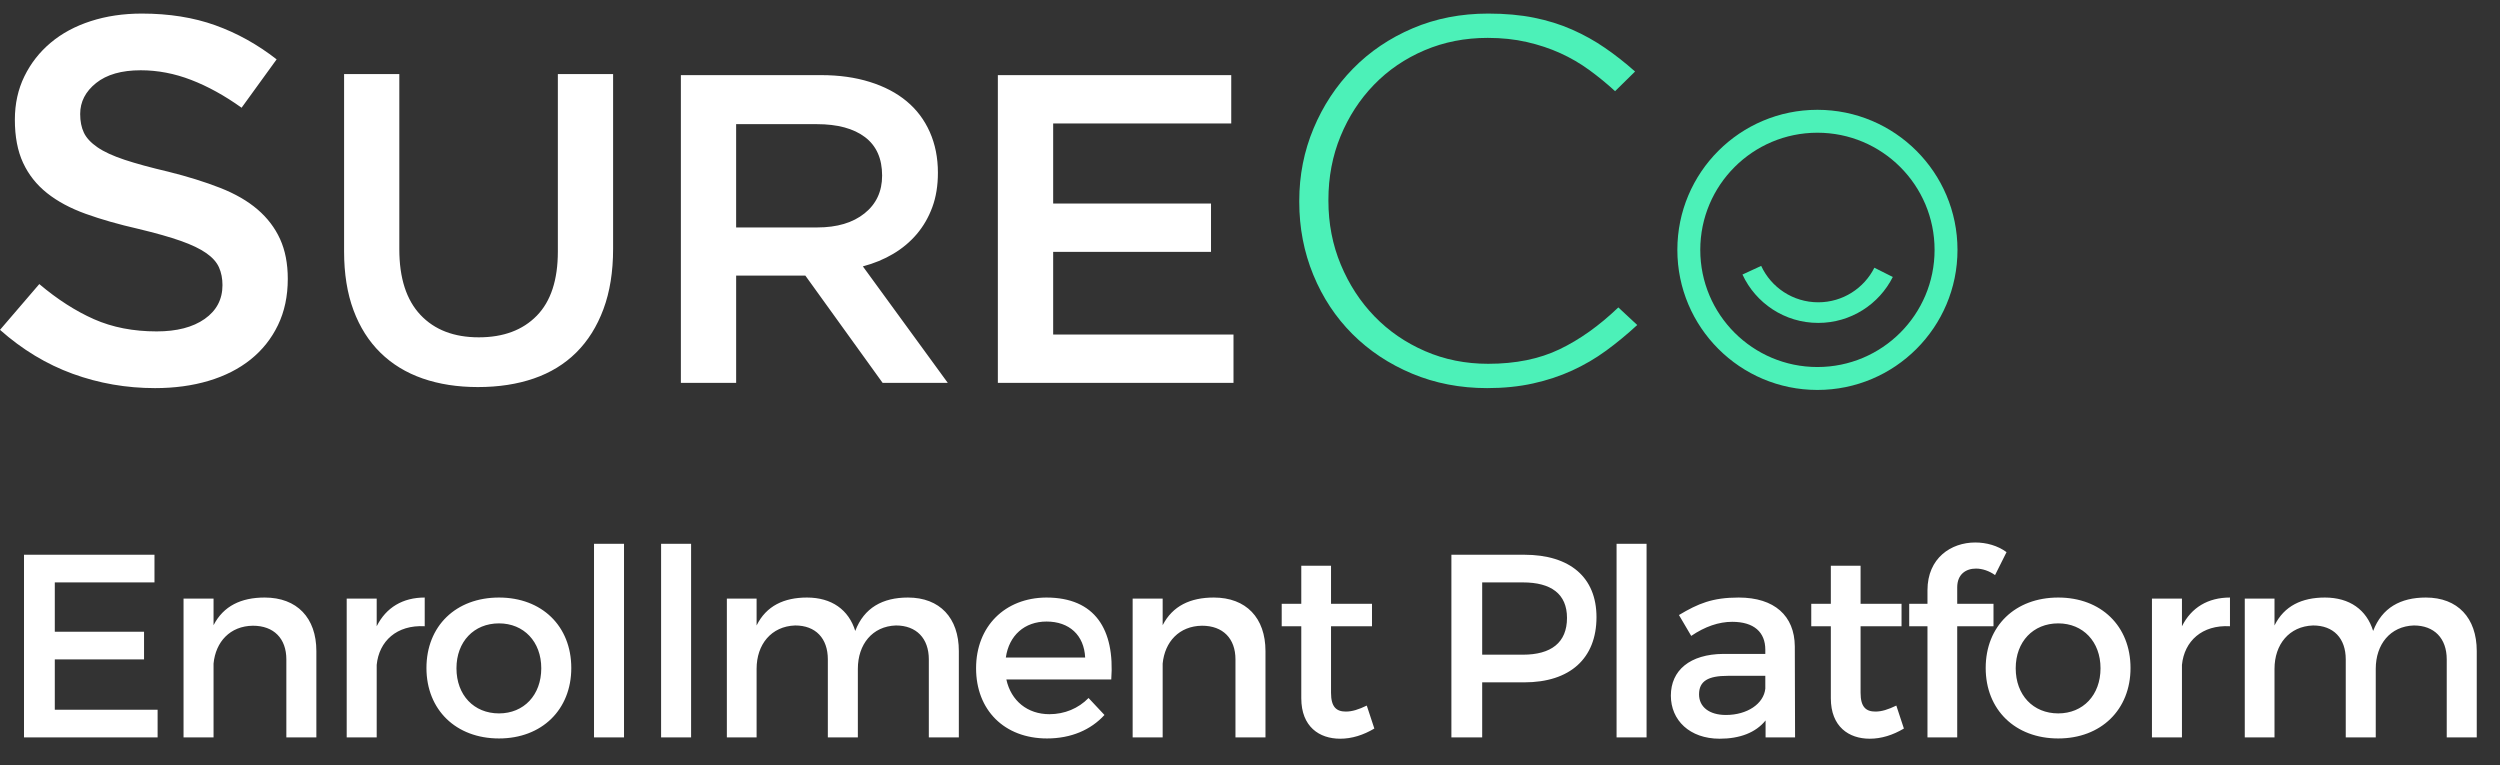
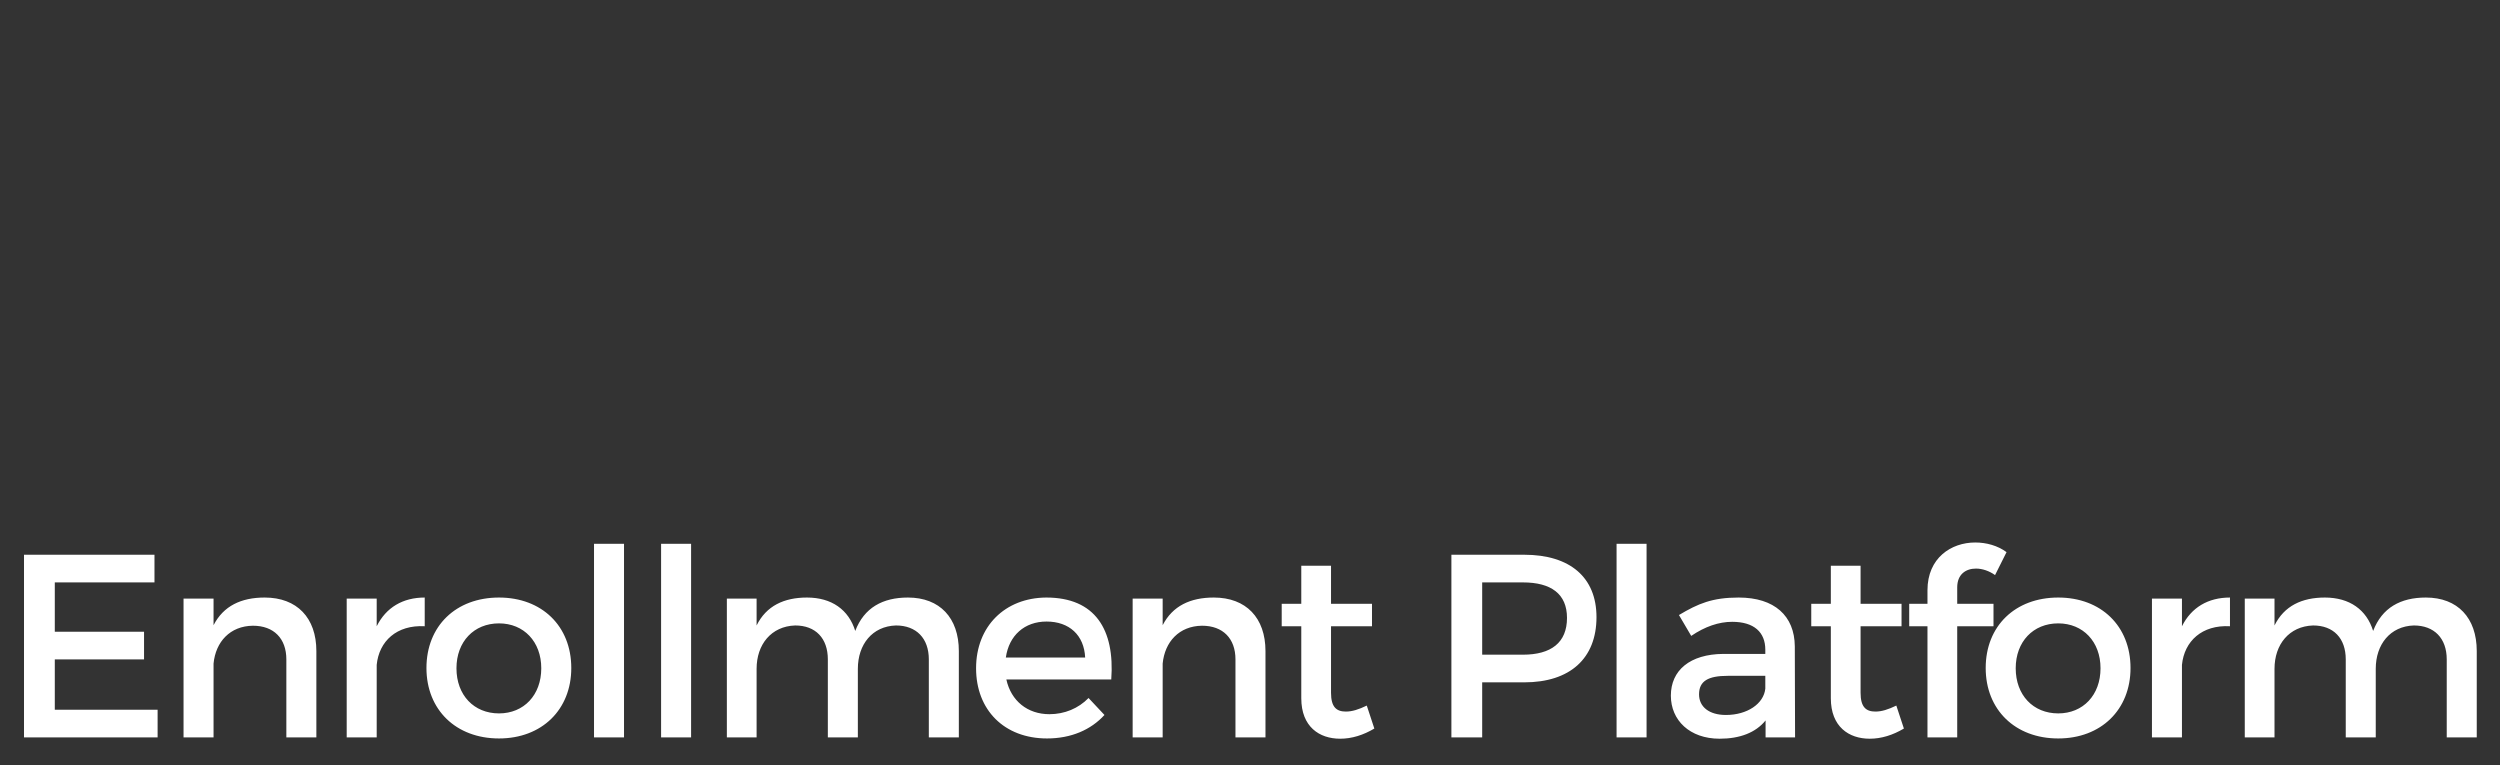
<svg xmlns="http://www.w3.org/2000/svg" width="183" height="56" viewBox="0 0 183 56" fill="none">
  <rect x="0" y="0" width="183" height="56" fill="#333333" stroke="none" />
-   <path fill-rule="evenodd" clip-rule="evenodd" d="M5.869 8.343C5.869 8.876 5.96 9.333 6.141 9.714C6.322 10.094 6.653 10.45 7.132 10.78C7.611 11.11 8.272 11.414 9.114 11.694C9.956 11.973 11.025 12.265 12.321 12.569C13.746 12.925 15.009 13.318 16.11 13.75C17.211 14.181 18.125 14.708 18.85 15.33C19.576 15.952 20.126 16.675 20.502 17.501C20.878 18.326 21.066 19.297 21.066 20.413C21.066 21.683 20.826 22.812 20.346 23.802C19.867 24.793 19.2 25.63 18.345 26.316C17.49 27.001 16.466 27.521 15.274 27.877C14.083 28.232 12.774 28.41 11.349 28.41C9.25 28.41 7.242 28.061 5.325 27.363C3.407 26.665 1.632 25.592 0 24.145L2.876 20.794C4.198 21.911 5.532 22.768 6.879 23.365C8.227 23.961 9.755 24.259 11.466 24.259C12.943 24.259 14.115 23.955 14.983 23.346C15.851 22.736 16.285 21.911 16.285 20.87C16.285 20.388 16.201 19.957 16.032 19.576C15.864 19.195 15.553 18.846 15.1 18.529C14.646 18.211 14.024 17.913 13.234 17.634C12.444 17.355 11.414 17.063 10.144 16.758C8.693 16.428 7.404 16.06 6.277 15.654C5.15 15.248 4.204 14.74 3.44 14.131C2.675 13.521 2.092 12.785 1.691 11.922C1.289 11.059 1.088 10.005 1.088 8.762C1.088 7.594 1.321 6.534 1.788 5.582C2.254 4.63 2.896 3.811 3.712 3.126C4.528 2.441 5.506 1.914 6.646 1.546C7.786 1.178 9.03 0.994 10.377 0.994C12.373 0.994 14.167 1.279 15.76 1.85C17.354 2.422 18.85 3.253 20.249 4.345L17.684 7.886C16.441 6.997 15.21 6.318 13.992 5.849C12.774 5.379 11.543 5.144 10.3 5.144C8.9 5.144 7.812 5.455 7.035 6.077C6.257 6.699 5.869 7.454 5.869 8.343ZM44.879 5.423V18.215C44.879 19.891 44.643 21.362 44.172 22.63C43.701 23.897 43.038 24.955 42.183 25.804C41.328 26.652 40.293 27.286 39.076 27.705C37.86 28.124 36.496 28.333 34.983 28.333C33.493 28.333 32.145 28.124 30.94 27.705C29.735 27.286 28.704 26.658 27.85 25.82C26.995 24.982 26.337 23.945 25.877 22.71C25.417 21.475 25.187 20.041 25.187 18.409V5.423H29.23V18.247C29.23 20.353 29.745 21.953 30.776 23.049C31.806 24.144 33.23 24.692 35.049 24.692C36.846 24.692 38.26 24.166 39.29 23.113C40.32 22.061 40.835 20.492 40.835 18.409V5.423H44.879ZM64.609 28.028H69.379L63.162 19.499C63.973 19.284 64.713 18.979 65.382 18.582C66.051 18.185 66.627 17.702 67.109 17.134C67.592 16.565 67.97 15.911 68.244 15.17C68.518 14.43 68.655 13.588 68.655 12.644C68.655 11.55 68.458 10.557 68.063 9.667C67.668 8.776 67.104 8.025 66.369 7.414C65.635 6.802 64.735 6.33 63.672 5.998C62.608 5.665 61.419 5.499 60.103 5.499H49.84V28.028H53.886V20.175H58.952L64.609 28.028ZM64.571 12.853C64.571 11.609 64.153 10.67 63.317 10.037C62.482 9.405 61.306 9.088 59.788 9.088H53.885V16.649H59.822C61.273 16.649 62.427 16.306 63.284 15.619C64.142 14.933 64.571 14.011 64.571 12.853ZM90.127 9.039V5.499H73.043V28.028H90.292V24.488H77.092V18.437H88.646V14.897H77.092V9.039H90.127Z" fill="white" />
-   <path d="M119.845 23.79C119.108 24.472 118.35 25.096 117.573 25.665C116.796 26.233 115.966 26.718 115.083 27.122C114.2 27.526 113.245 27.842 112.218 28.069C111.19 28.296 110.071 28.41 108.859 28.41C106.883 28.41 105.052 28.056 103.365 27.35C101.679 26.643 100.224 25.677 98.998 24.453C97.773 23.228 96.818 21.783 96.133 20.117C95.448 18.451 95.106 16.671 95.106 14.777V14.702C95.106 12.834 95.455 11.066 96.153 9.4C96.851 7.734 97.813 6.276 99.038 5.027C100.263 3.777 101.719 2.792 103.405 2.073C105.091 1.353 106.935 0.994 108.938 0.994C110.176 0.994 111.296 1.095 112.297 1.297C113.298 1.499 114.227 1.789 115.083 2.168C115.939 2.546 116.743 2.994 117.494 3.512C118.245 4.029 118.976 4.604 119.687 5.235L118.225 6.674C117.619 6.118 116.987 5.601 116.328 5.121C115.669 4.642 114.965 4.231 114.214 3.891C113.463 3.55 112.646 3.278 111.763 3.076C110.881 2.874 109.926 2.773 108.898 2.773C107.238 2.773 105.697 3.076 104.274 3.682C102.852 4.288 101.62 5.128 100.579 6.2C99.538 7.273 98.722 8.529 98.129 9.968C97.536 11.407 97.24 12.96 97.24 14.626V14.702C97.24 16.368 97.543 17.927 98.149 19.378C98.755 20.83 99.578 22.092 100.619 23.165C101.659 24.238 102.891 25.084 104.314 25.702C105.737 26.321 107.278 26.63 108.938 26.63C110.94 26.63 112.679 26.277 114.154 25.57C115.63 24.863 117.066 23.841 118.462 22.503L119.845 23.79Z" fill="#4CF1B8" />
-   <path fill-rule="evenodd" clip-rule="evenodd" d="M133.035 9.715C128.299 9.715 124.46 13.555 124.46 18.291C124.46 23.027 128.299 26.866 133.035 26.866C137.771 26.866 141.611 23.027 141.611 18.291C141.611 13.555 137.771 9.715 133.035 9.715ZM122.782 18.291C122.782 12.628 127.373 8.038 133.035 8.038C138.698 8.038 143.288 12.628 143.288 18.291C143.288 23.953 138.698 28.544 133.035 28.544C127.373 28.544 122.782 23.953 122.782 18.291Z" fill="#4CF1B8" />
-   <path fill-rule="evenodd" clip-rule="evenodd" d="M133.094 23.637C130.634 23.637 128.514 22.186 127.548 20.096L128.919 19.463C129.646 21.036 131.242 22.128 133.094 22.128C134.892 22.128 136.45 21.098 137.204 19.597L138.553 20.275C137.552 22.268 135.483 23.637 133.094 23.637Z" fill="#4CF1B8" />
  <path d="M1.757 40.607V53.978H11.537V51.954H4.011V48.267H10.544V46.242H4.011V42.632H11.308V40.607H1.757ZM19.376 43.74C17.657 43.74 16.358 44.351 15.632 45.765V43.816H13.435V53.978H15.632V48.573C15.785 46.987 16.835 45.822 18.516 45.803C20.044 45.803 20.961 46.739 20.961 48.267V53.978H23.158V47.656C23.158 45.23 21.744 43.74 19.376 43.74ZM27.574 45.841V43.816H25.378V53.978H27.574V48.668C27.746 46.93 29.045 45.727 31.089 45.841V43.74C29.484 43.74 28.262 44.466 27.574 45.841ZM36.527 43.74C33.375 43.74 31.216 45.822 31.216 48.898C31.216 51.954 33.375 54.055 36.527 54.055C39.659 54.055 41.818 51.954 41.818 48.898C41.818 45.822 39.659 43.74 36.527 43.74ZM36.527 45.631C38.341 45.631 39.621 46.968 39.621 48.917C39.621 50.884 38.341 52.221 36.527 52.221C34.693 52.221 33.413 50.884 33.413 48.917C33.413 46.968 34.693 45.631 36.527 45.631ZM43.482 39.805V53.978H45.678V39.805H43.482ZM48.392 39.805V53.978H50.588V39.805H48.392ZM66.462 43.74C64.609 43.74 63.253 44.485 62.604 46.185C62.126 44.638 60.885 43.74 59.07 43.74C57.389 43.74 56.09 44.351 55.383 45.784V43.816H53.206V53.978H55.383V48.955C55.383 47.178 56.453 45.841 58.21 45.784C59.7 45.784 60.598 46.72 60.598 48.267V53.978H62.795V48.955C62.795 47.178 63.845 45.841 65.584 45.784C67.073 45.784 67.99 46.72 67.99 48.267V53.978H70.187V47.656C70.187 45.23 68.793 43.74 66.462 43.74ZM76.588 43.74C73.57 43.759 71.449 45.841 71.449 48.917C71.449 51.973 73.512 54.055 76.645 54.055C78.402 54.055 79.854 53.425 80.847 52.336L79.682 51.094C78.937 51.858 77.925 52.279 76.817 52.279C75.212 52.279 74.009 51.304 73.665 49.738H81.344C81.611 46.071 80.16 43.74 76.588 43.74ZM73.627 48.133C73.856 46.51 75.002 45.497 76.607 45.497C78.269 45.497 79.357 46.491 79.434 48.133H73.627ZM88.851 43.74C87.132 43.74 85.833 44.351 85.107 45.765V43.816H82.91V53.978H85.107V48.573C85.26 46.987 86.31 45.822 87.991 45.803C89.519 45.803 90.436 46.739 90.436 48.267V53.978H92.633V47.656C92.633 45.23 91.219 43.74 88.851 43.74ZM100.048 51.648C99.456 51.935 98.978 52.087 98.52 52.087C97.832 52.087 97.431 51.763 97.431 50.712V45.841H100.43V44.199H97.431V41.41H95.254V44.199H93.821V45.841H95.254V51.113C95.254 53.195 96.572 54.074 98.1 54.074C98.959 54.074 99.8 53.807 100.602 53.329L100.048 51.648ZM111.572 40.607H106.242V53.978H108.496V49.948H111.572C114.933 49.948 116.863 48.191 116.863 45.173C116.863 42.269 114.933 40.607 111.572 40.607ZM111.476 47.923H108.496V42.632H111.476C113.539 42.632 114.704 43.473 114.704 45.23C114.704 47.045 113.539 47.923 111.476 47.923ZM118.333 39.805V53.978H120.529V39.805H118.333ZM131.399 53.978L131.38 47.312C131.361 45.077 129.89 43.74 127.273 43.74C125.344 43.74 124.312 44.179 122.899 45.02L123.797 46.548C124.809 45.86 125.821 45.517 126.795 45.517C128.4 45.517 129.221 46.281 129.221 47.56V47.866H126.146C123.701 47.885 122.307 49.069 122.307 50.922C122.307 52.718 123.682 54.074 125.879 54.074C127.349 54.074 128.515 53.635 129.24 52.737V53.978H131.399ZM126.337 52.336C125.115 52.336 124.37 51.744 124.37 50.827C124.37 49.853 125.038 49.471 126.471 49.471H129.221V50.407C129.107 51.514 127.903 52.336 126.337 52.336ZM138.811 51.648C138.219 51.935 137.742 52.087 137.283 52.087C136.596 52.087 136.194 51.763 136.194 50.712V45.841H139.193V44.199H136.194V41.41H134.017V44.199H132.584V45.841H134.017V51.113C134.017 53.195 135.335 54.074 136.863 54.074C137.723 54.074 138.563 53.807 139.365 53.329L138.811 51.648ZM144.644 41.62C145.102 41.62 145.618 41.792 146.038 42.097L146.879 40.416C146.229 39.939 145.408 39.71 144.586 39.71C142.829 39.71 141.091 40.837 141.091 43.205V44.199H139.754V45.841H141.091V53.978H143.268V45.841H145.924V44.199H143.268V42.995C143.268 42.04 143.899 41.62 144.644 41.62ZM150.663 43.74C147.511 43.74 145.353 45.822 145.353 48.898C145.353 51.954 147.511 54.055 150.663 54.055C153.796 54.055 155.954 51.954 155.954 48.898C155.954 45.822 153.796 43.74 150.663 43.74ZM150.663 45.631C152.478 45.631 153.758 46.968 153.758 48.917C153.758 50.884 152.478 52.221 150.663 52.221C148.829 52.221 147.55 50.884 147.55 48.917C147.55 46.968 148.829 45.631 150.663 45.631ZM159.719 45.841V43.816H157.523V53.978H159.719V48.668C159.891 46.93 161.19 45.727 163.234 45.841V43.74C161.63 43.74 160.407 44.466 159.719 45.841ZM177.573 43.74C175.72 43.74 174.364 44.485 173.714 46.185C173.237 44.638 171.995 43.74 170.181 43.74C168.5 43.74 167.201 44.351 166.494 45.784V43.816H164.317V53.978H166.494V48.955C166.494 47.178 167.564 45.841 169.321 45.784C170.811 45.784 171.709 46.72 171.709 48.267V53.978H173.905V48.955C173.905 47.178 174.956 45.841 176.694 45.784C178.184 45.784 179.101 46.72 179.101 48.267V53.978H181.298V47.656C181.298 45.23 179.903 43.74 177.573 43.74Z" fill="white" />
</svg>